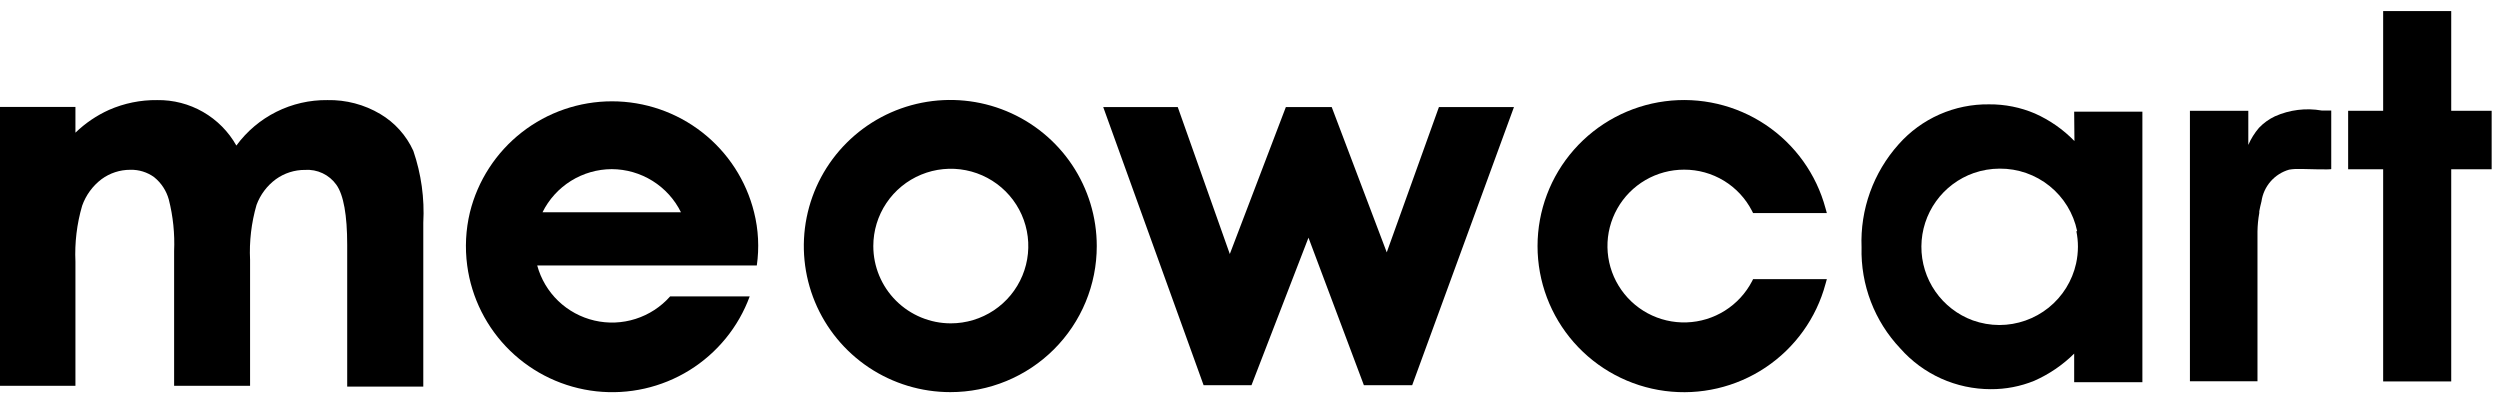
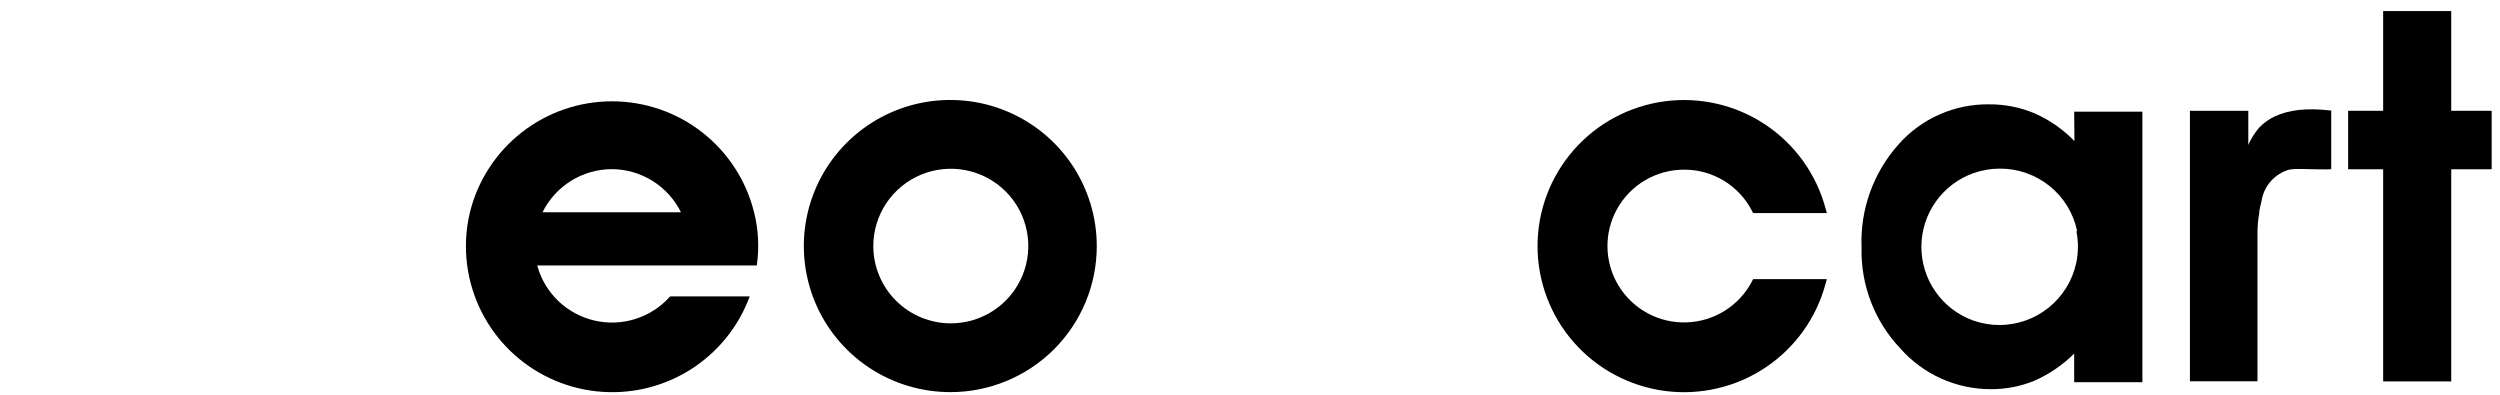
<svg xmlns="http://www.w3.org/2000/svg" viewBox="0 0 133 21" fill="none">
  <path d="M110.36 7.504C109.759 6.886 109.046 6.388 108.257 6.038C107.487 5.709 106.656 5.544 105.818 5.551C104.91 5.539 104.01 5.723 103.18 6.089C102.35 6.456 101.609 6.997 101.008 7.676C99.662 9.179 98.955 11.145 99.035 13.158C98.982 15.153 99.723 17.087 101.097 18.538C101.698 19.219 102.439 19.764 103.268 20.138C104.097 20.511 104.997 20.704 105.907 20.704C106.701 20.709 107.488 20.558 108.223 20.258C109.013 19.909 109.733 19.419 110.346 18.812V20.334H113.975V5.942H110.346L110.36 7.504ZM110.463 12.302C110.518 12.572 110.546 12.848 110.546 13.124C110.545 13.423 110.513 13.722 110.449 14.015C110.244 14.943 109.728 15.773 108.986 16.369C108.244 16.964 107.32 17.29 106.368 17.291C105.885 17.29 105.406 17.206 104.952 17.044C104.145 16.748 103.45 16.21 102.96 15.505C102.471 14.8 102.212 13.962 102.218 13.105C102.224 12.247 102.495 11.412 102.994 10.714C103.493 10.016 104.196 9.489 105.007 9.204C105.449 9.051 105.913 8.972 106.381 8.971C107.348 8.964 108.287 9.291 109.039 9.897C109.791 10.503 110.309 11.35 110.504 12.295L110.463 12.302Z" fill="currentColor" />
  <path d="M130.405 5.894V0.589H126.784V5.894H124.921V9.005H126.784V20.292H130.405V9.005H132.556V5.894H130.405Z" fill="currentColor" />
  <path d="M89.594 9.026C90.342 9.023 91.075 9.227 91.714 9.616C92.352 10.004 92.869 10.561 93.209 11.226L93.264 11.335H97.188L97.119 11.088C96.631 9.266 95.495 7.683 93.924 6.634C92.352 5.585 90.451 5.142 88.576 5.388C86.701 5.633 84.98 6.55 83.732 7.968C82.485 9.385 81.797 11.207 81.797 13.093C81.797 14.979 82.485 16.801 83.732 18.218C84.98 19.636 86.701 20.553 88.576 20.799C90.451 21.044 92.352 20.601 93.924 19.552C95.495 18.503 96.631 16.92 97.119 15.098L97.188 14.851H93.264L93.209 14.961C92.876 15.601 92.378 16.141 91.766 16.526C91.155 16.911 90.451 17.127 89.729 17.151C89.006 17.176 88.29 17.008 87.653 16.665C87.017 16.322 86.484 15.816 86.109 15.199C85.733 14.583 85.529 13.878 85.517 13.157C85.505 12.435 85.686 11.724 86.041 11.096C86.395 10.467 86.912 9.944 87.536 9.58C88.161 9.217 88.871 9.025 89.594 9.026Z" fill="currentColor" />
-   <path d="M121.026 6.188C120.709 6.338 120.422 6.545 120.18 6.798C119.945 7.072 119.753 7.379 119.61 7.71V5.894H116.504V20.285H120.098V14.46V13.775C120.098 13.261 120.098 12.788 120.098 12.356V12.315C120.103 11.984 120.135 11.654 120.194 11.328V11.239C120.228 11.061 120.263 10.89 120.311 10.711C120.367 10.319 120.536 9.951 120.796 9.652C121.057 9.353 121.399 9.135 121.781 9.026C121.888 9.007 121.996 8.996 122.104 8.991H122.53C122.654 8.991 124.022 9.039 124.022 8.991V5.88H123.52C122.676 5.732 121.808 5.84 121.026 6.188Z" fill="currentColor" />
-   <path d="M5.8 5.846C5.139 6.144 4.534 6.555 4.013 7.059V5.688H0V20.525H4.013V13.919C3.968 12.915 4.088 11.91 4.37 10.945C4.569 10.384 4.927 9.893 5.401 9.533C5.845 9.206 6.382 9.031 6.934 9.033C7.387 9.021 7.831 9.158 8.198 9.423C8.578 9.729 8.852 10.146 8.981 10.616C9.208 11.511 9.303 12.434 9.263 13.357V20.525H13.304V13.83C13.256 12.842 13.373 11.854 13.647 10.903C13.849 10.356 14.207 9.879 14.678 9.533C15.128 9.21 15.669 9.037 16.224 9.039C16.547 9.017 16.87 9.078 17.162 9.216C17.454 9.354 17.706 9.565 17.894 9.828C18.279 10.369 18.471 11.445 18.471 13.028V20.567H22.519V11.849C22.59 10.553 22.41 9.254 21.989 8.025C21.618 7.208 21.004 6.524 20.23 6.065C19.381 5.561 18.408 5.305 17.42 5.325C16.477 5.314 15.546 5.527 14.703 5.948C13.86 6.369 13.131 6.985 12.575 7.744C12.157 7 11.544 6.382 10.803 5.956C10.062 5.53 9.218 5.312 8.363 5.325C7.481 5.314 6.607 5.492 5.8 5.846Z" fill="currentColor" />
-   <path d="M73.775 13.425L70.847 5.695H68.408L65.426 13.514L62.656 5.695H58.691L64.031 20.491H66.58L69.611 12.644L72.558 20.491H75.129L80.543 5.695H76.551L73.775 13.425Z" fill="currentColor" />
+   <path d="M121.026 6.188C120.709 6.338 120.422 6.545 120.18 6.798C119.945 7.072 119.753 7.379 119.61 7.71V5.894H116.504V20.285H120.098V14.46V13.775C120.098 13.261 120.098 12.788 120.098 12.356V12.315C120.103 11.984 120.135 11.654 120.194 11.328V11.239C120.228 11.061 120.263 10.89 120.311 10.711C120.367 10.319 120.536 9.951 120.796 9.652C121.057 9.353 121.399 9.135 121.781 9.026C121.888 9.007 121.996 8.996 122.104 8.991H122.53C122.654 8.991 124.022 9.039 124.022 8.991V5.88C122.676 5.732 121.808 5.84 121.026 6.188Z" fill="currentColor" />
  <path d="M58.348 13.09C58.348 11.553 57.891 10.05 57.035 8.772C56.179 7.494 54.962 6.498 53.538 5.91C52.114 5.321 50.547 5.168 49.035 5.467C47.524 5.767 46.135 6.507 45.046 7.594C43.956 8.681 43.214 10.066 42.913 11.573C42.612 13.081 42.767 14.644 43.356 16.064C43.946 17.484 44.945 18.698 46.226 19.552C47.508 20.405 49.014 20.861 50.556 20.861C51.579 20.862 52.593 20.662 53.539 20.271C54.485 19.881 55.344 19.309 56.068 18.587C56.792 17.865 57.366 17.008 57.757 16.065C58.148 15.121 58.349 14.111 58.348 13.09ZM46.46 13.09C46.46 12.276 46.702 11.481 47.155 10.805C47.608 10.129 48.252 9.602 49.005 9.291C49.759 8.98 50.588 8.898 51.388 9.057C52.187 9.215 52.922 9.607 53.499 10.182C54.075 10.757 54.468 11.49 54.627 12.287C54.786 13.085 54.704 13.912 54.392 14.663C54.08 15.415 53.552 16.057 52.874 16.509C52.196 16.96 51.399 17.202 50.583 17.202C49.49 17.202 48.441 16.768 47.668 15.997C46.895 15.226 46.46 14.18 46.46 13.09Z" fill="currentColor" />
  <path d="M39.856 15.769H35.651C35.158 16.326 34.524 16.739 33.814 16.965C33.105 17.192 32.348 17.222 31.623 17.053C30.898 16.884 30.232 16.523 29.696 16.008C29.16 15.492 28.775 14.841 28.58 14.124H40.262C40.398 13.181 40.349 12.219 40.117 11.294C39.7 9.609 38.729 8.112 37.359 7.041C35.989 5.971 34.299 5.39 32.559 5.39C30.818 5.39 29.128 5.971 27.758 7.041C26.388 8.112 25.417 9.609 25 11.294C24.777 12.221 24.729 13.18 24.855 14.124C25.085 15.845 25.887 17.44 27.131 18.653C28.377 19.866 29.993 20.628 31.724 20.818C33.454 21.007 35.198 20.613 36.677 19.698C38.156 18.782 39.285 17.399 39.884 15.769H39.856ZM32.545 8.998C33.312 9.001 34.063 9.218 34.714 9.623C35.365 10.029 35.889 10.607 36.228 11.294H28.861C29.2 10.607 29.725 10.029 30.375 9.623C31.026 9.218 31.777 9.001 32.545 8.998Z" fill="currentColor" />
</svg>